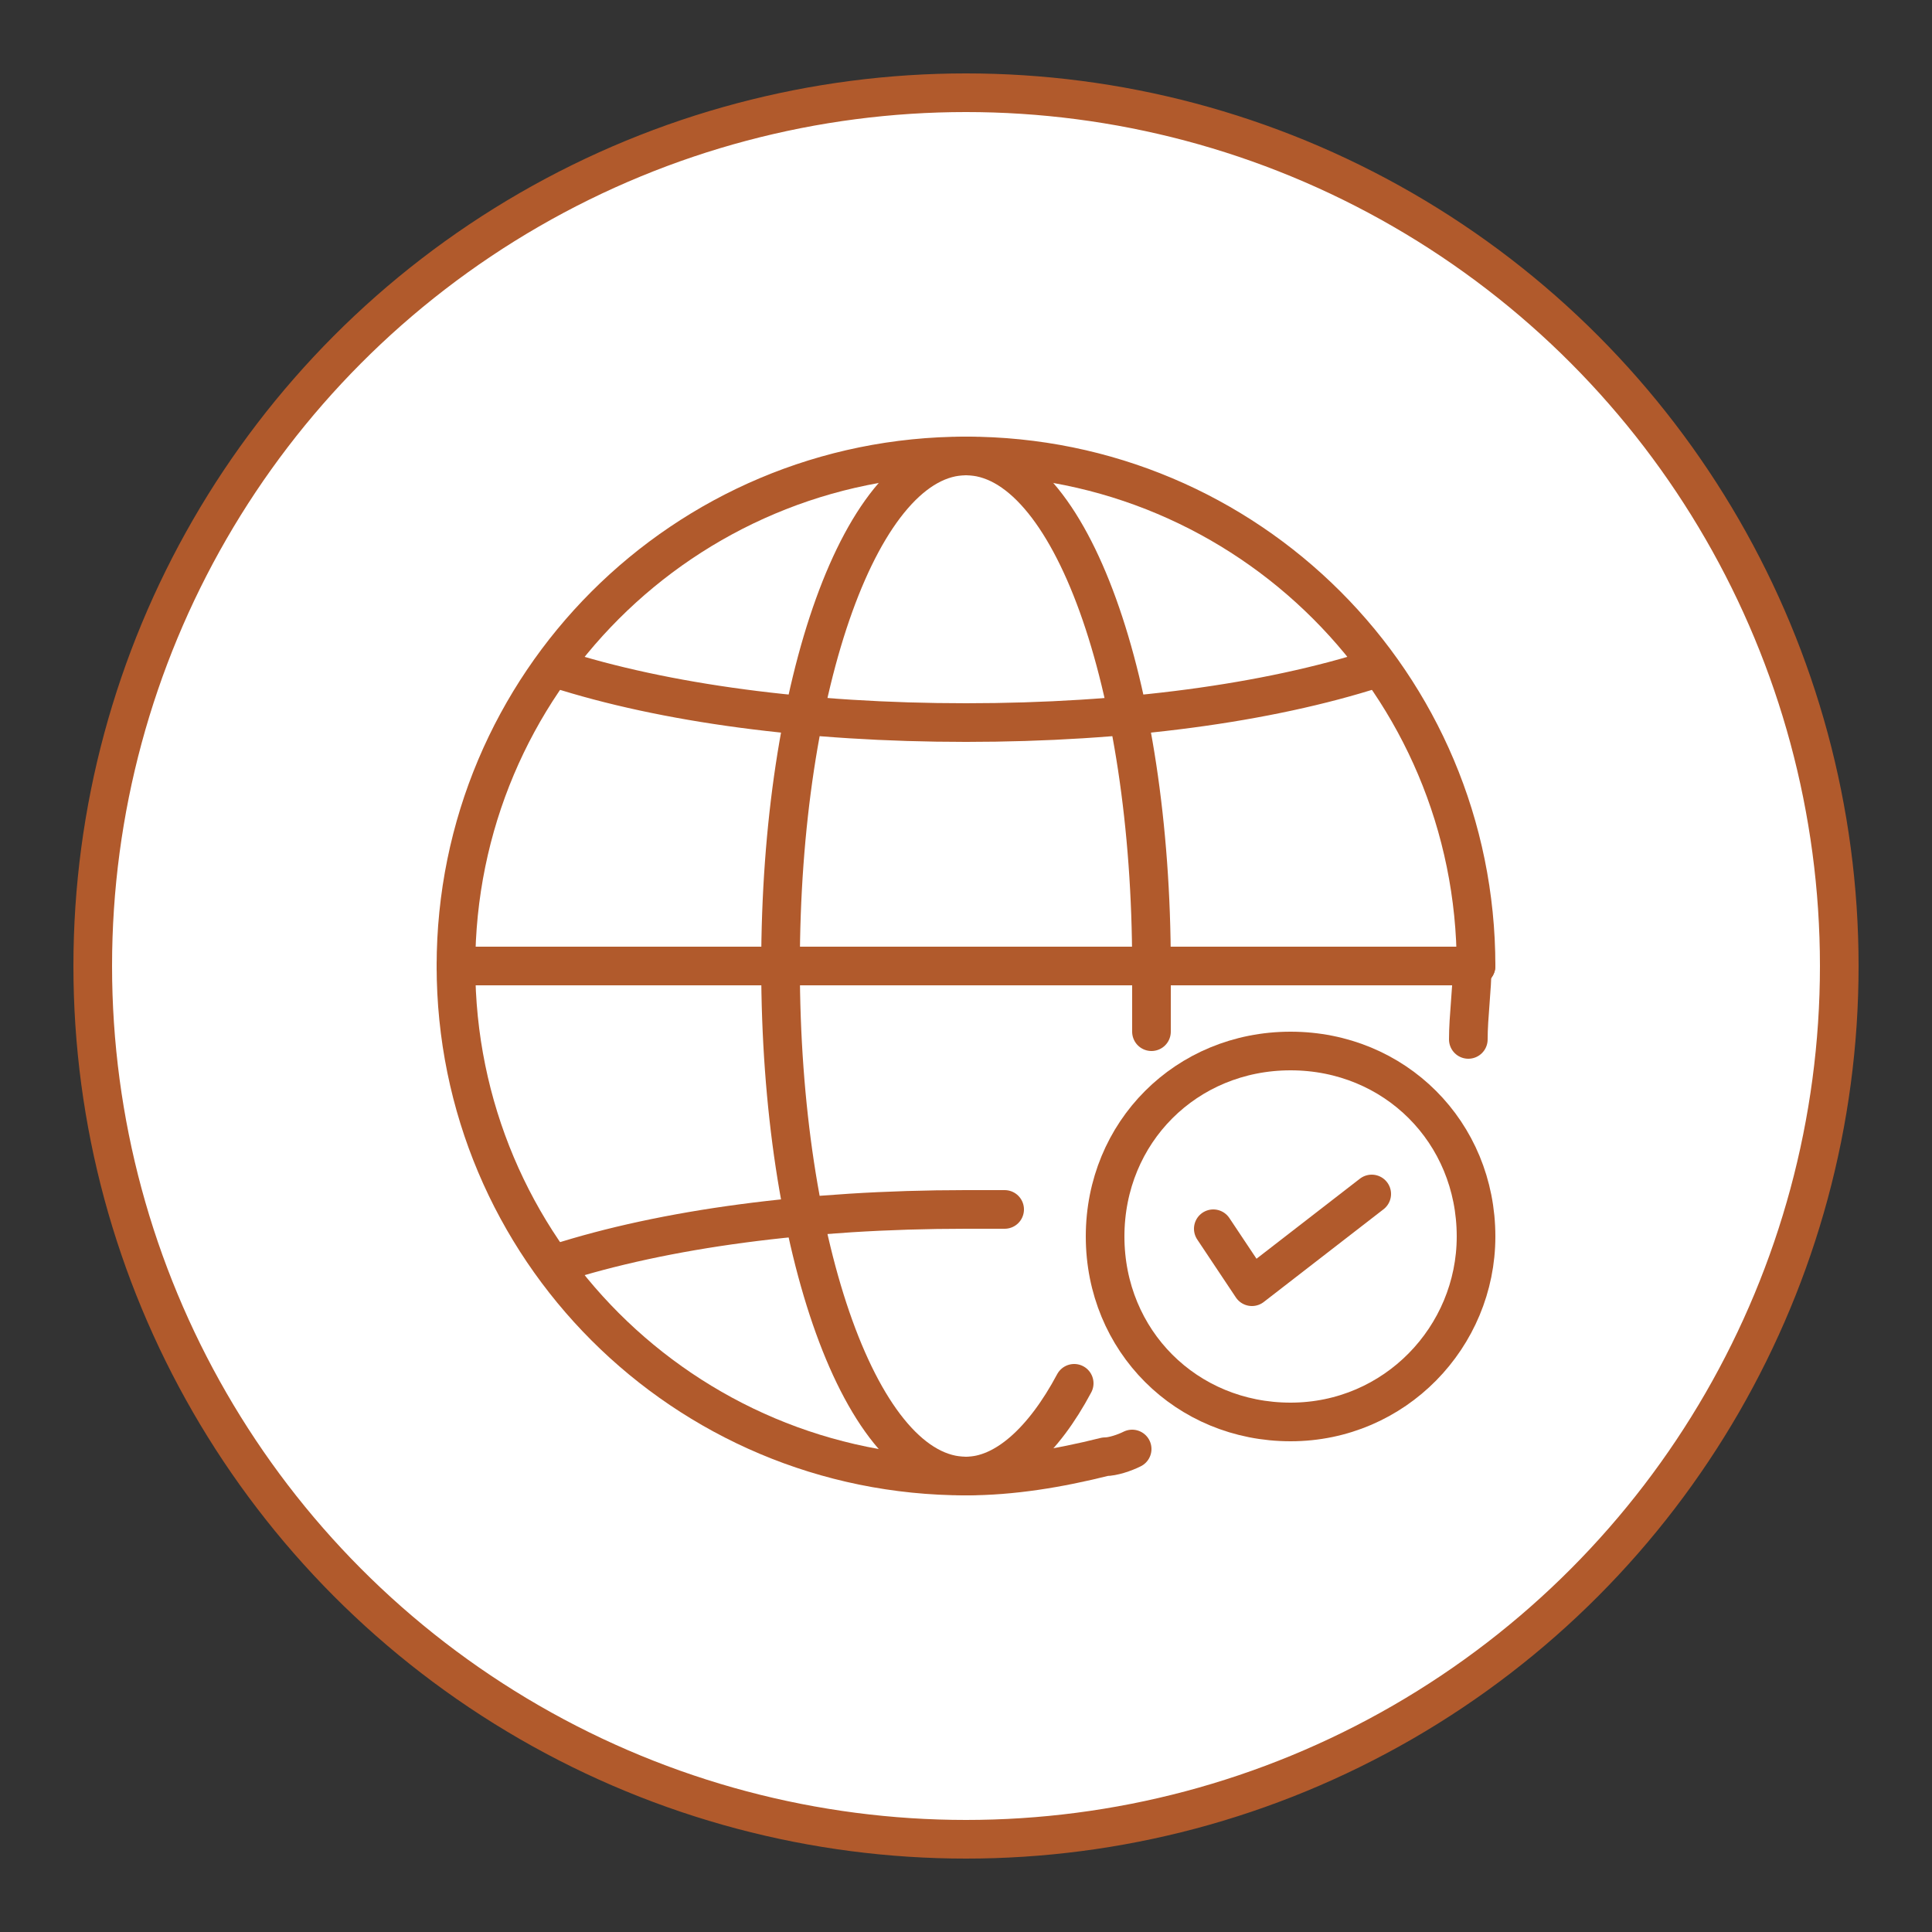
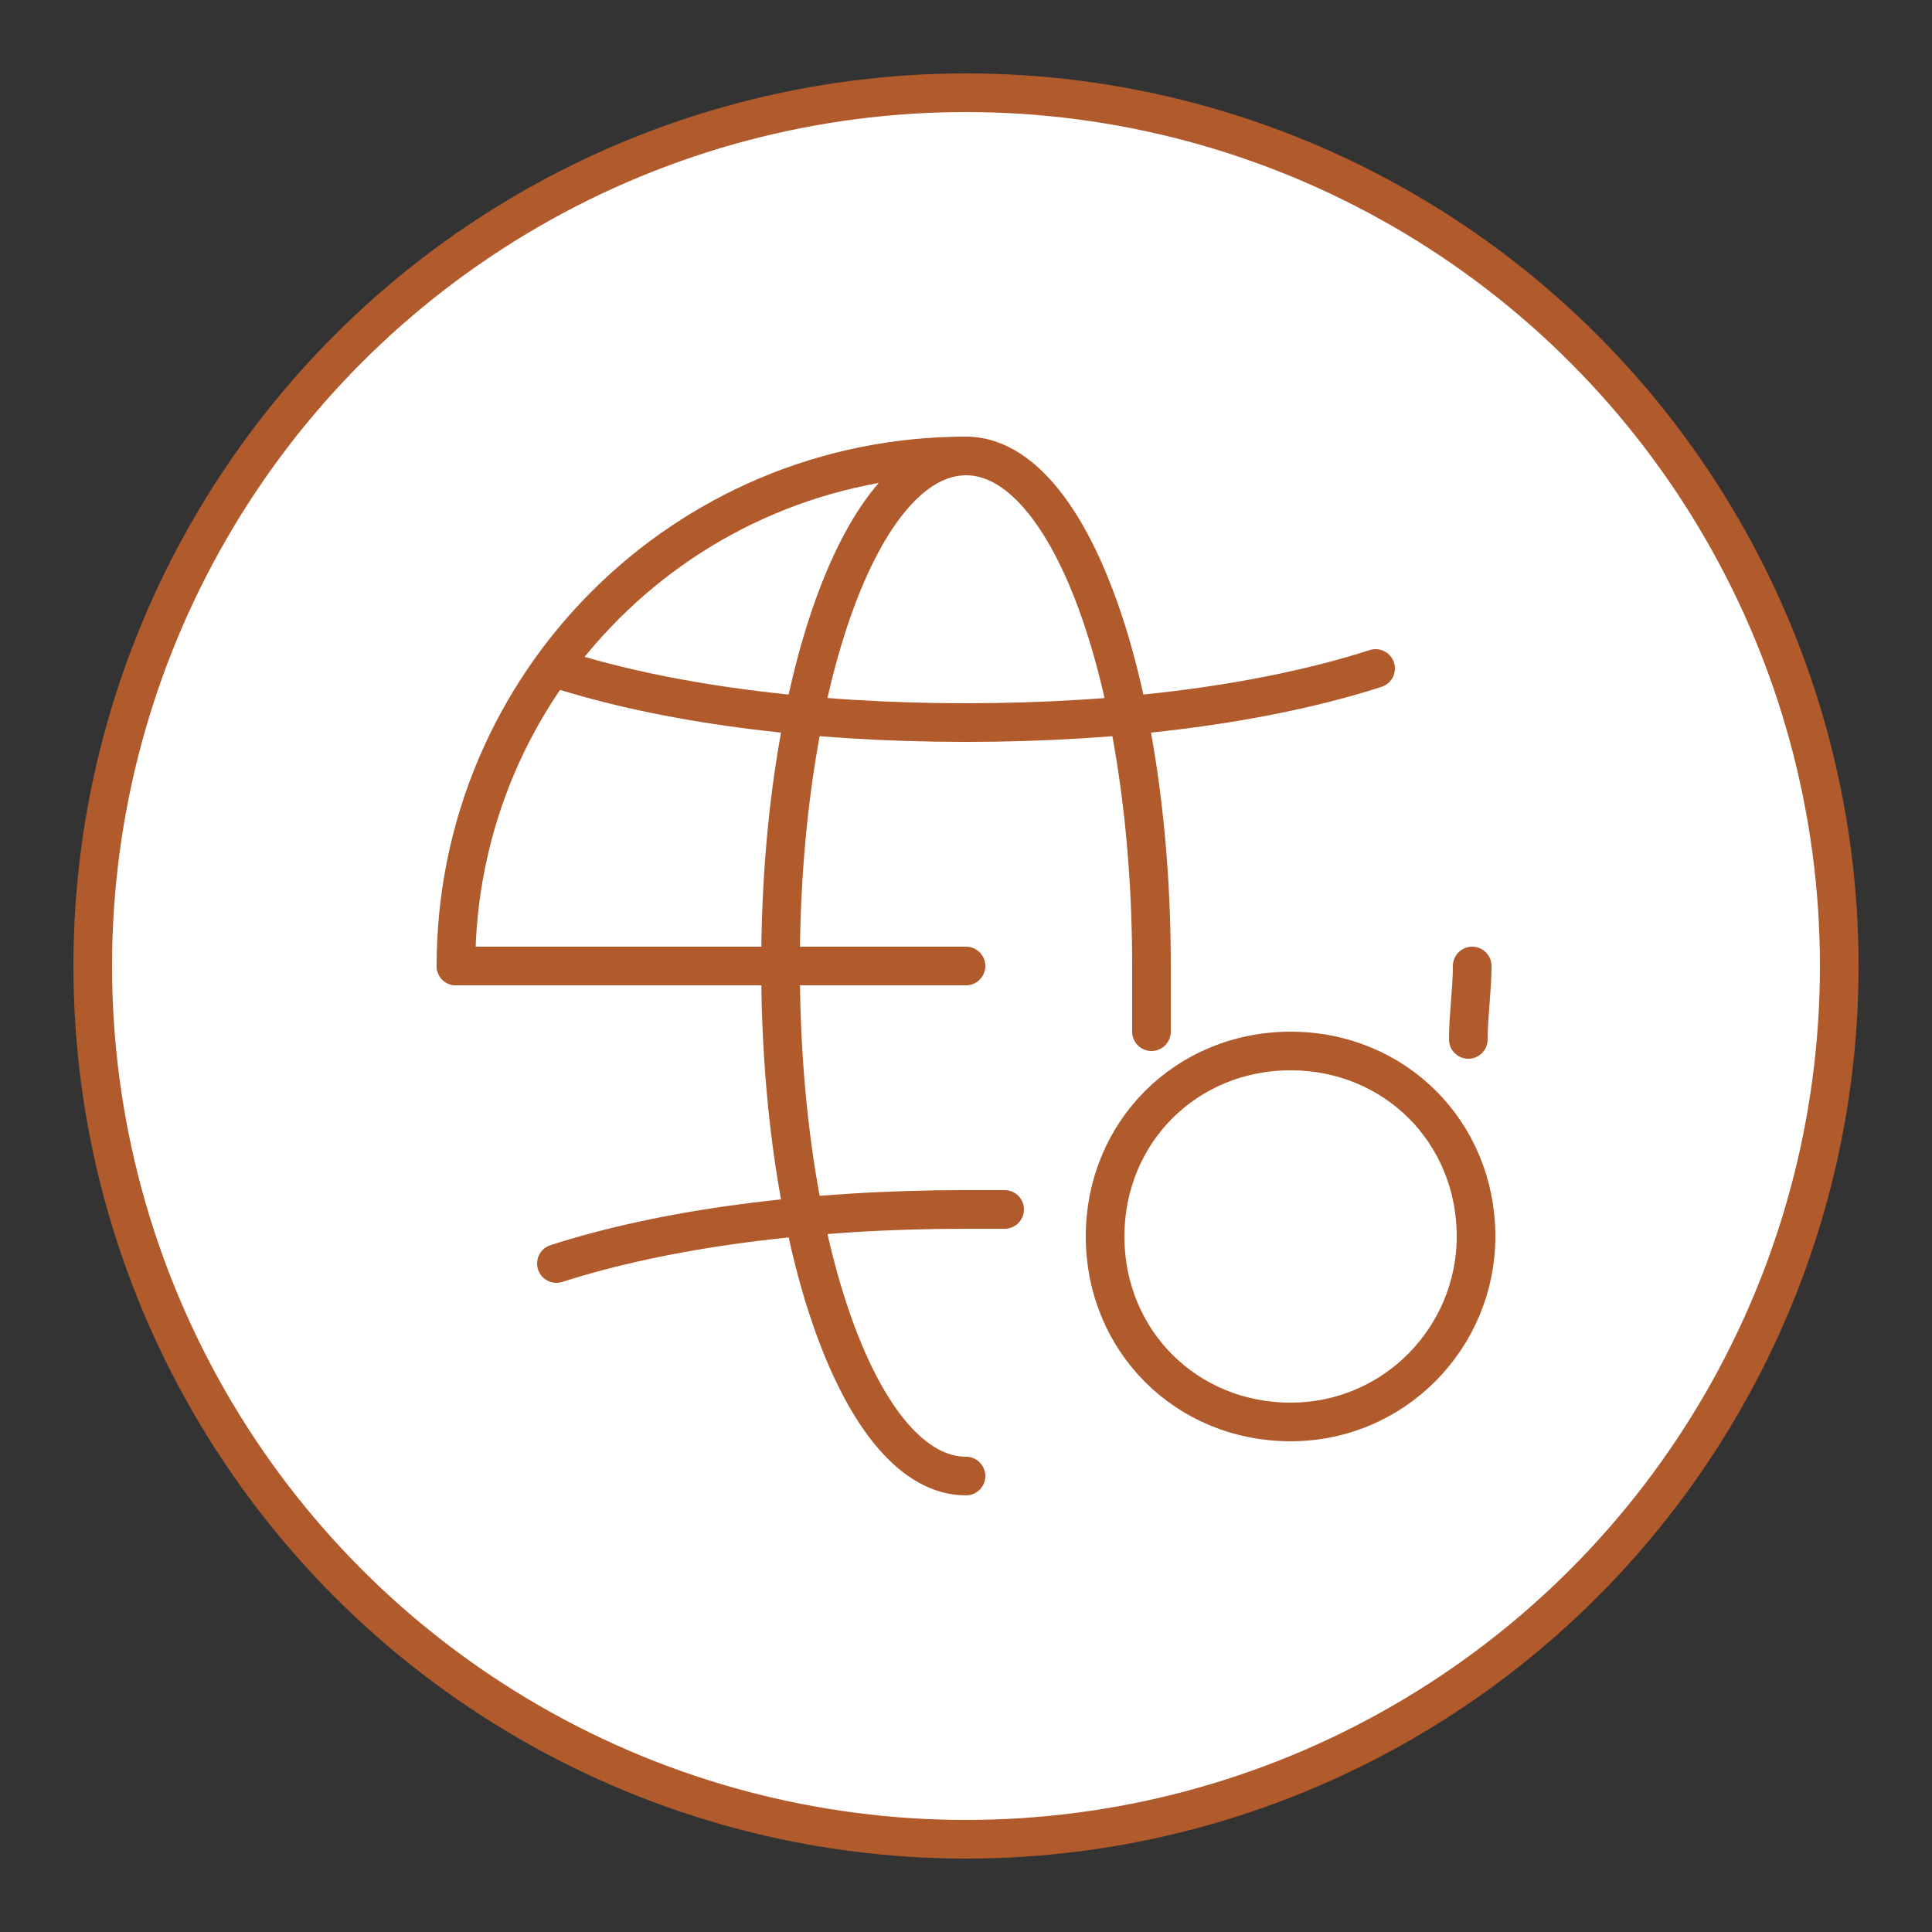
<svg xmlns="http://www.w3.org/2000/svg" version="1.1" viewBox="0 0 50 50">
  <rect x="0" y="0" width="50" height="50" fill="#333333" stroke="none" />
  <defs>
    <style>
      .cls-1 {
        fill: #fff;
        stroke-miterlimit: 10;
      }

      .cls-1, .cls-2 {
        stroke: #b15a2c;
      }

      .cls-2 {
        fill: none;
        stroke-linecap: round;
        stroke-linejoin: round;
      }
    </style>
  </defs>
  <g>
    <g id="Layer_1">
      <circle class="cls-1" cx="25" cy="25" r="22.6" />
      <g>
-         <path class="cls-2" d="M38.2,32c0,2.6-2.1,4.8-4.8,4.8s-4.8-2.1-4.8-4.8,2.1-4.8,4.8-4.8,4.8,2.1,4.8,4.8h0ZM31.4,31.8l1,1.5,3.1-2.4" />
+         <path class="cls-2" d="M38.2,32c0,2.6-2.1,4.8-4.8,4.8s-4.8-2.1-4.8-4.8,2.1-4.8,4.8-4.8,4.8,2.1,4.8,4.8h0ZM31.4,31.8" />
        <path class="cls-2" d="M25,18.7c-4.1,0-7.8-.5-10.6-1.4" />
        <line class="cls-2" x1="25" y1="25" x2="11.8" y2="25" />
        <path class="cls-2" d="M25,38.2c-2.7,0-4.8-5.9-4.8-13.2s2.1-13.2,4.8-13.2" />
        <path class="cls-2" d="M14.4,32.7c2.8-.9,6.5-1.4,10.6-1.4" />
        <path class="cls-2" d="M11.8,25c0-7.3,5.9-13.2,13.2-13.2" />
-         <path class="cls-2" d="M25,38.2c-7.3,0-13.2-5.9-13.2-13.2" />
        <path class="cls-2" d="M25,18.7c4.1,0,7.8-.5,10.6-1.4" />
-         <line class="cls-2" x1="25" y1="25" x2="38.2" y2="25" />
        <path class="cls-2" d="M29.8,26.7c0-.6,0-1.2,0-1.7,0-7.3-2.1-13.2-4.8-13.2" />
-         <path class="cls-2" d="M25,38.2c1,0,2-.9,2.8-2.4" />
        <path class="cls-2" d="M26,31.3c-.3,0-.7,0-1,0" />
-         <path class="cls-2" d="M38.2,25c0-7.3-5.9-13.2-13.2-13.2" />
        <path class="cls-2" d="M38,26.9c0-.6.1-1.3.1-1.9" />
-         <path class="cls-2" d="M25,38.2c1.2,0,2.4-.2,3.6-.5.2,0,.5-.1.7-.2" />
      </g>
    </g>
  </g>
</svg>